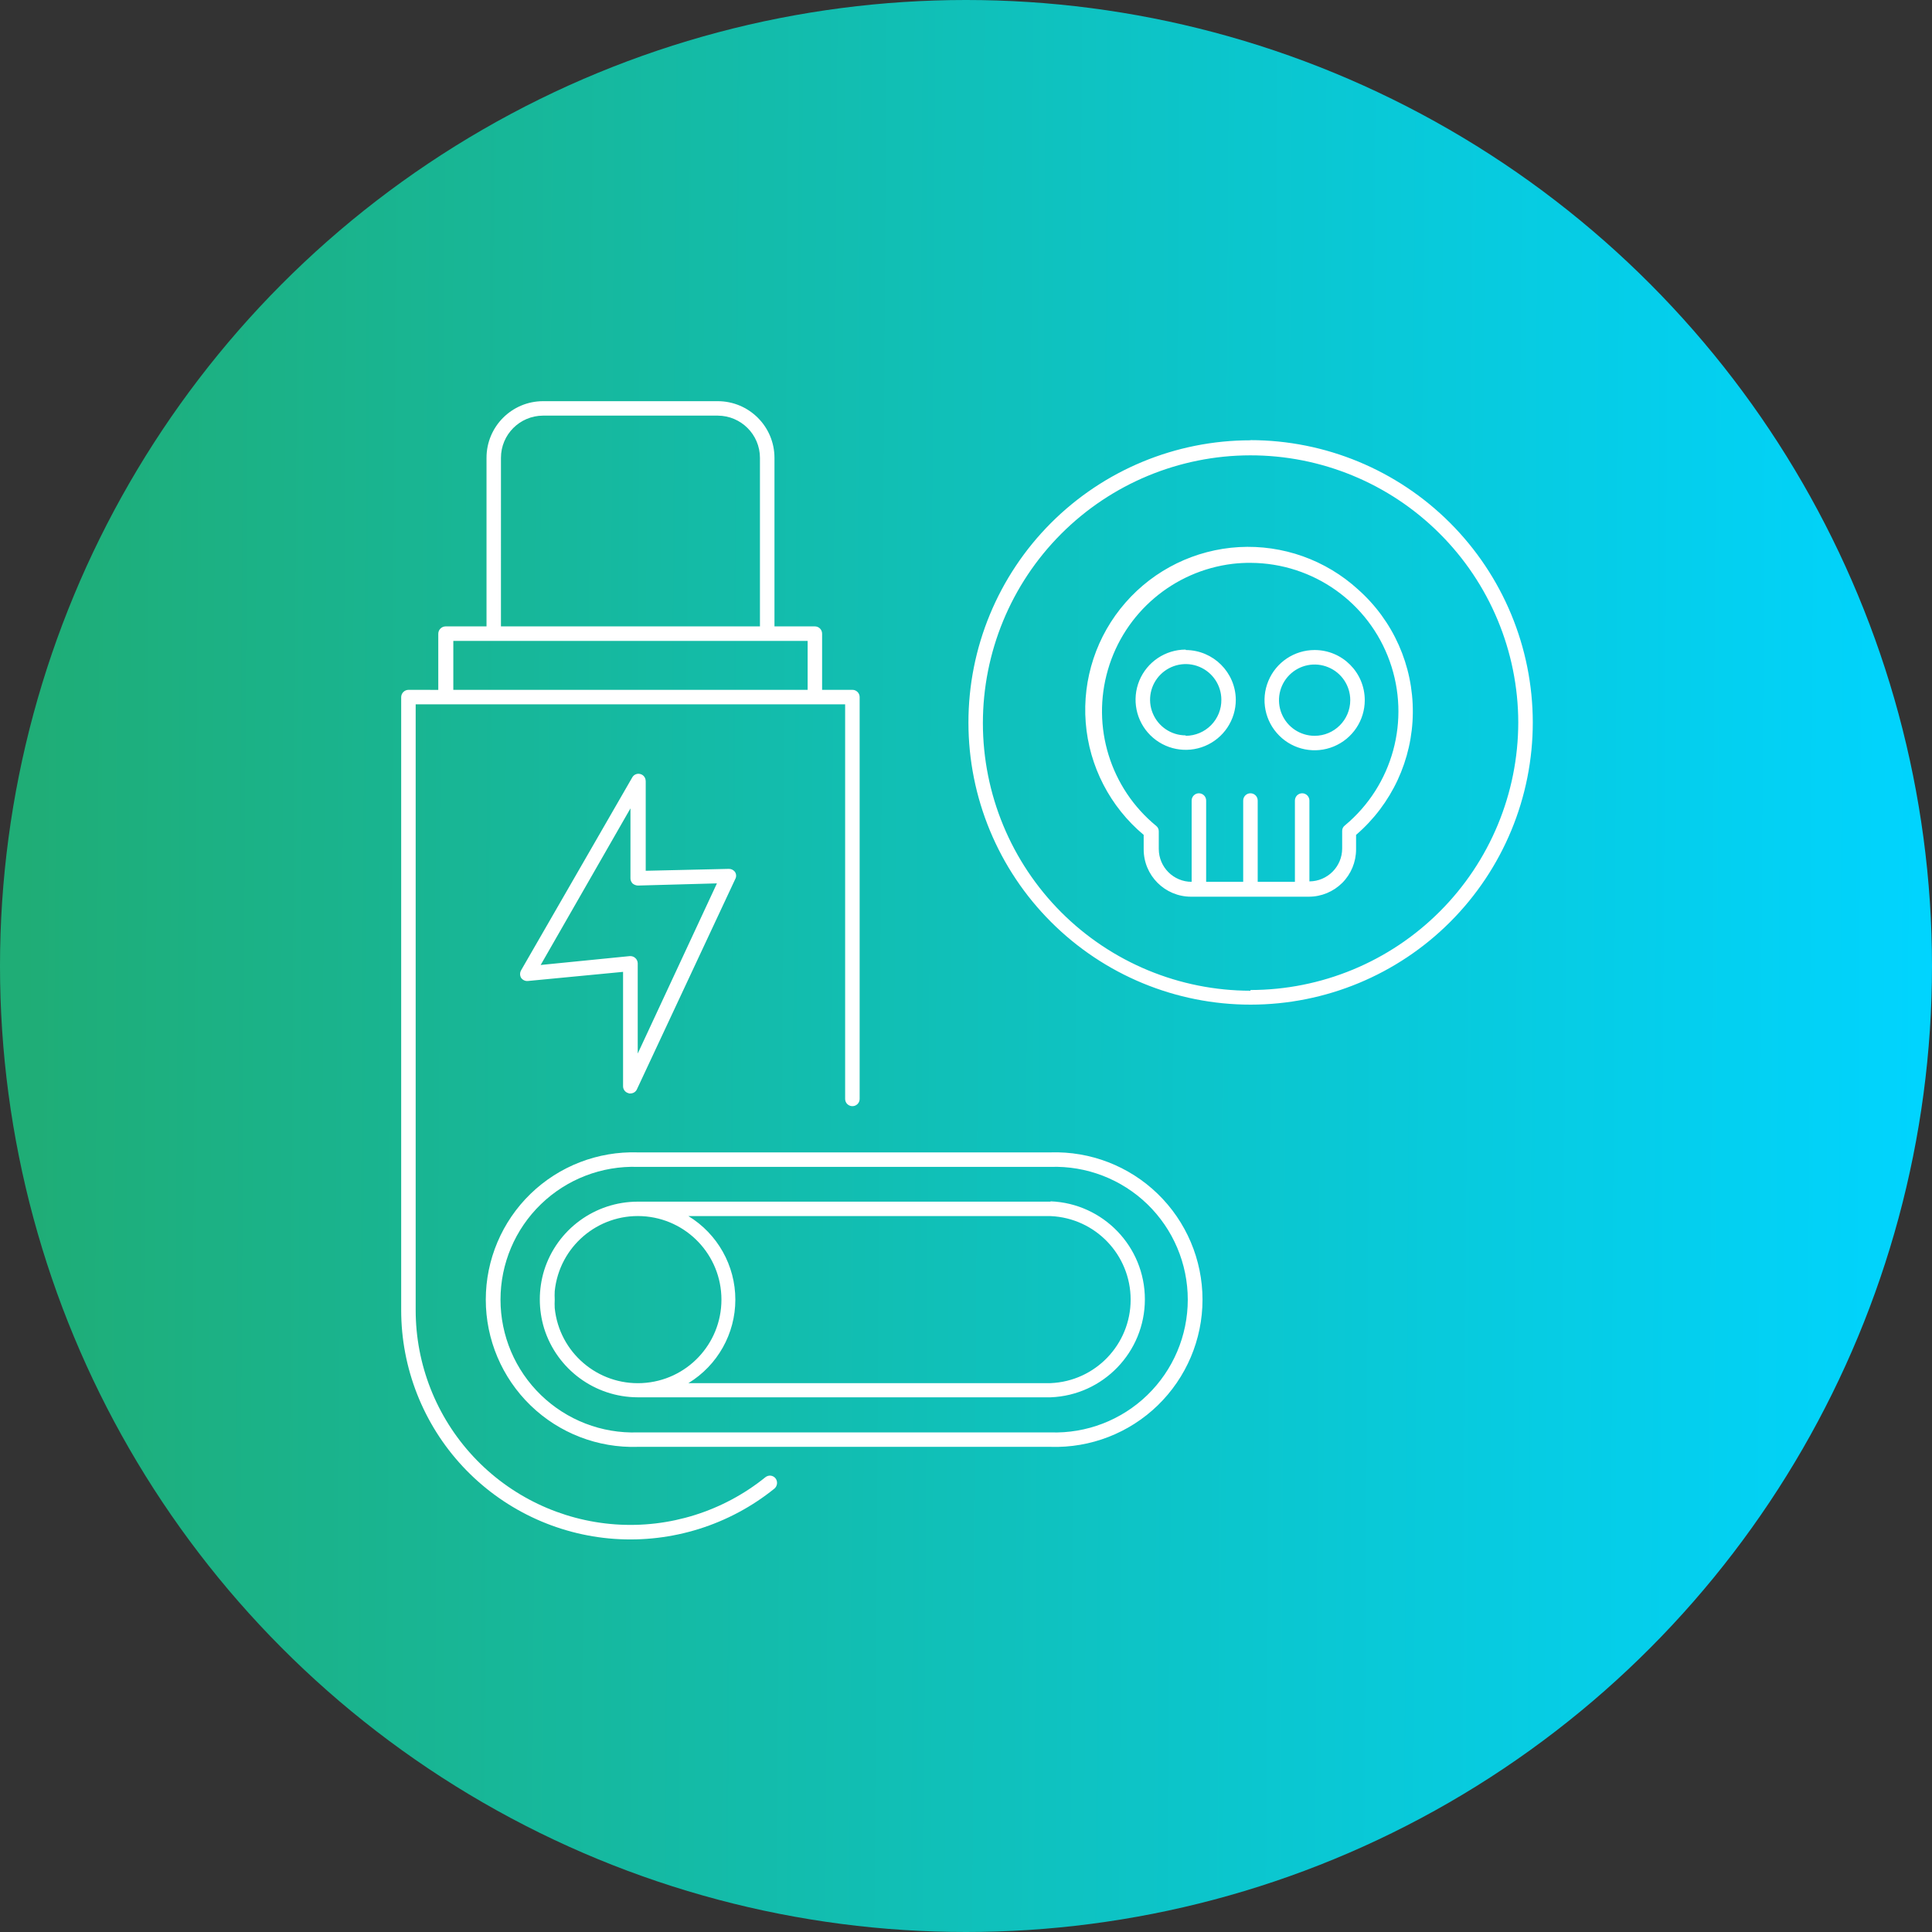
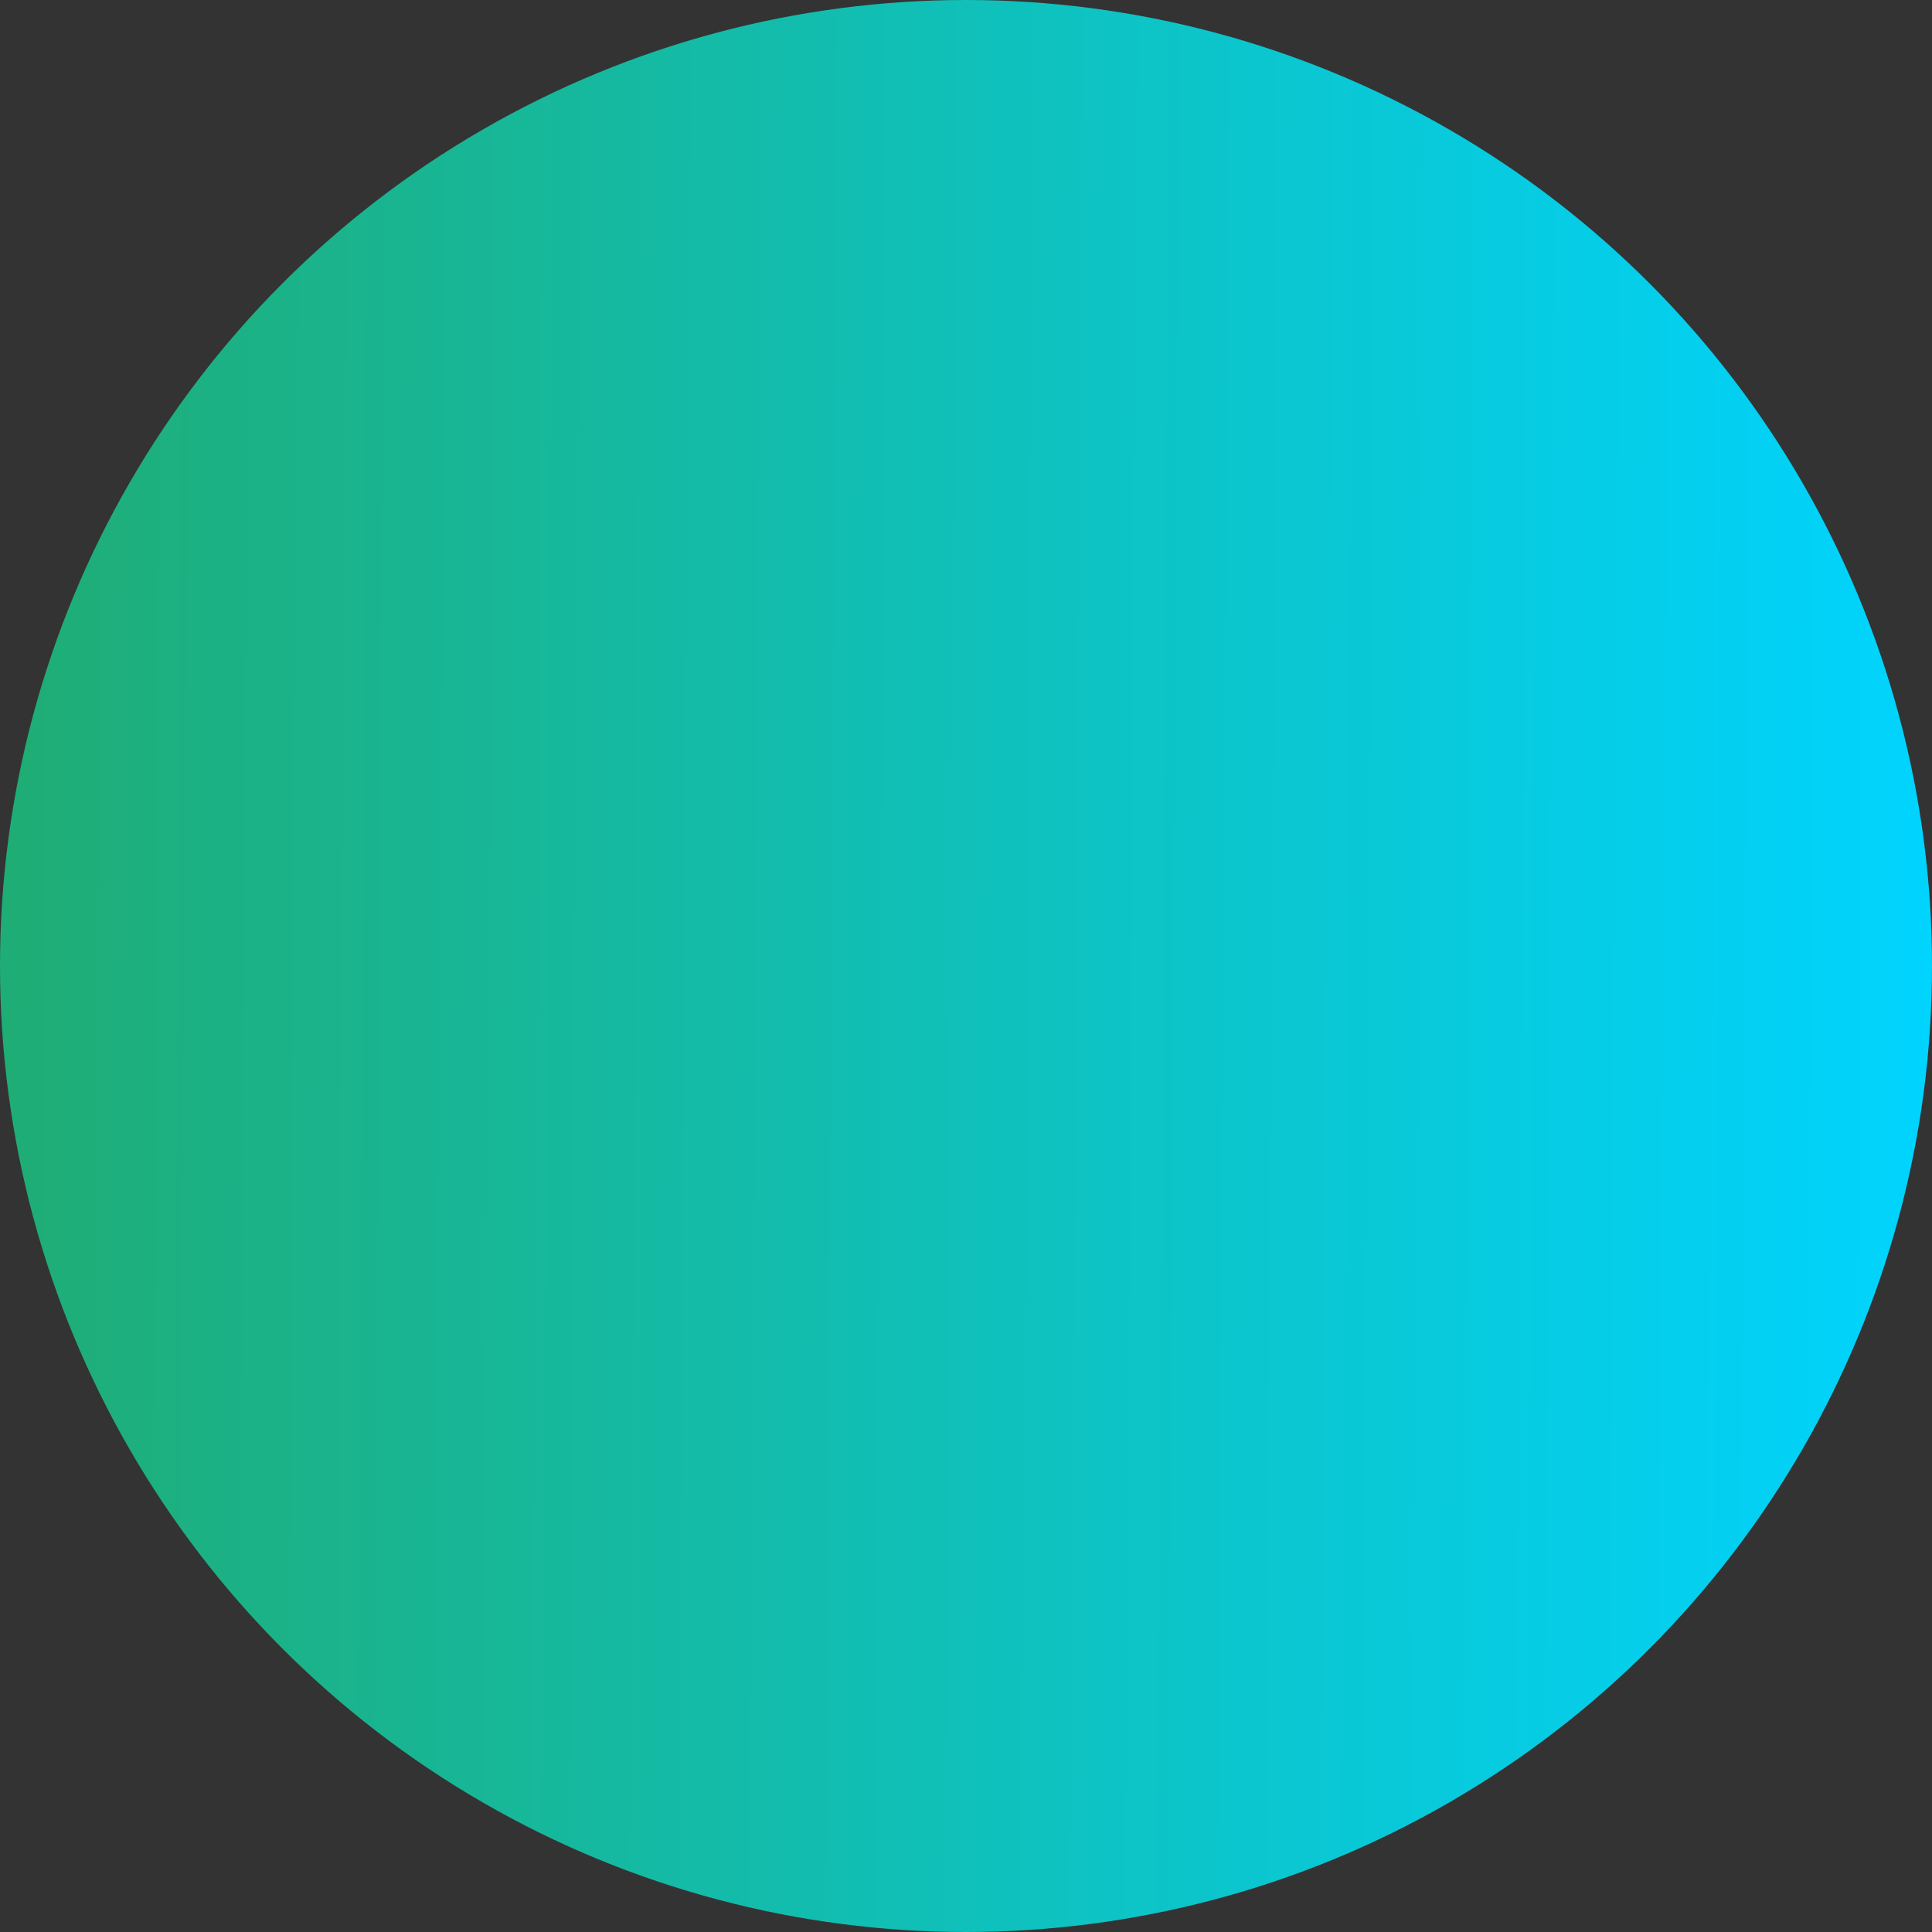
<svg xmlns="http://www.w3.org/2000/svg" width="183" height="183" viewBox="0 0 183 183" fill="none">
  <rect x="0" y="0" width="183" height="183" fill="#333333" stroke="none" />
  <circle cx="91.5" cy="91.5" r="91.5" fill="url(#paint0_linear_495_307)" />
-   <path d="M72.493 139.928C68.49 143.159 63.407 144.754 58.277 144.389C53.142 144.023 48.336 141.723 44.832 137.962C41.323 134.196 39.373 129.241 39.373 124.096V66.716H80.052V104.092C80.052 104.473 80.361 104.776 80.741 104.776C81.117 104.776 81.426 104.473 81.426 104.092V66.031C81.426 65.846 81.354 65.671 81.225 65.543C81.096 65.414 80.921 65.342 80.741 65.342H77.87V60.022C77.87 59.837 77.798 59.662 77.67 59.533C77.541 59.404 77.366 59.332 77.186 59.332H73.358V43.361C73.353 40.403 70.955 38.005 67.991 38H51.434C48.476 38.005 46.083 40.408 46.083 43.361V59.332H42.199C41.823 59.343 41.519 59.646 41.514 60.022V65.347L38.684 65.342C38.309 65.352 38.005 65.656 38 66.032V124.096C38 129.591 40.084 134.881 43.825 138.899C47.57 142.917 52.7 145.372 58.179 145.763C63.659 146.148 69.082 144.45 73.357 140.998C73.64 140.751 73.687 140.324 73.455 140.025C73.342 139.881 73.172 139.794 72.992 139.773C72.812 139.758 72.632 139.815 72.493 139.928ZM47.451 43.362C47.451 41.164 49.231 39.379 51.433 39.369H67.99C70.192 39.379 71.978 41.16 71.983 43.362V59.333H47.45L47.451 43.362ZM42.938 60.706H76.5V65.342H42.938V60.706ZM99.51 109.154H60.406C56.629 109.036 52.965 110.451 50.254 113.08C47.542 115.709 46.014 119.326 46.014 123.103C46.014 126.88 47.542 130.492 50.254 133.121C52.965 135.75 56.629 137.165 60.406 137.047H99.51C103.282 137.165 106.945 135.75 109.657 133.121C112.368 130.492 113.902 126.88 113.902 123.103C113.902 119.326 112.368 115.709 109.657 113.08C106.945 110.451 103.282 109.036 99.51 109.154ZM99.51 135.678H60.406C56.994 135.792 53.691 134.516 51.242 132.144C48.788 129.772 47.408 126.51 47.408 123.103C47.408 119.692 48.788 116.43 51.242 114.058C53.691 111.691 56.994 110.415 60.406 110.528H99.51C102.917 110.415 106.225 111.691 108.674 114.058C111.123 116.43 112.507 119.692 112.507 123.103C112.507 126.509 111.123 129.772 108.674 132.144C106.225 134.516 102.917 135.792 99.51 135.678ZM99.51 113.821H60.406C56.346 113.826 52.755 116.46 51.54 120.335C50.995 122.125 50.995 124.034 51.54 125.825C52.755 129.699 56.341 132.344 60.406 132.354H99.51C104.496 132.164 108.443 128.063 108.443 123.072C108.443 118.081 104.496 113.986 99.51 113.79V113.821ZM52.544 123.906C52.529 123.633 52.529 123.365 52.544 123.093C52.529 122.83 52.529 122.563 52.544 122.3C52.972 118.102 56.609 114.979 60.823 115.195C65.032 115.411 68.335 118.884 68.335 123.103C68.335 127.317 65.032 130.795 60.823 131.006C56.609 131.222 52.972 128.099 52.544 123.906ZM99.51 131.011H65.207C67.965 129.329 69.652 126.334 69.652 123.103C69.652 119.872 67.965 116.872 65.207 115.189H99.51C103.75 115.37 107.095 118.858 107.095 123.103C107.095 127.348 103.75 130.836 99.51 131.011ZM59.568 103.571H59.717C59.985 103.571 60.226 103.417 60.334 103.17L69.637 83.278C69.755 83.072 69.755 82.82 69.637 82.619C69.508 82.419 69.287 82.3 69.051 82.3L61.163 82.48V73.975H61.158C61.158 73.666 60.952 73.394 60.653 73.317C60.35 73.234 60.031 73.368 59.882 73.646L49.359 91.906C49.231 92.127 49.231 92.4 49.359 92.621C49.504 92.827 49.751 92.945 50.003 92.92L59.017 92.055V102.881C59.012 103.21 59.244 103.493 59.568 103.555L59.568 103.571ZM51.212 91.403L59.717 76.569V83.196C59.717 83.381 59.794 83.556 59.923 83.69C60.062 83.803 60.237 83.87 60.417 83.88L67.908 83.674L60.406 99.794V91.248C60.401 91.052 60.319 90.867 60.17 90.738C60.046 90.63 59.887 90.563 59.717 90.563H59.65L51.212 91.403ZM118.445 41.705C111.355 41.705 104.558 44.525 99.546 49.541C94.54 54.558 91.725 61.355 91.731 68.446C91.731 75.536 94.55 82.333 99.567 87.34C104.583 92.351 111.38 95.165 118.471 95.16C125.562 95.155 132.358 92.336 137.365 87.324C142.376 82.308 145.191 75.505 145.186 68.42C145.181 61.33 142.356 54.533 137.344 49.521C132.333 44.509 125.531 41.695 118.445 41.69V41.705ZM118.445 93.842C111.726 93.837 105.279 91.167 100.529 86.418C95.775 81.663 93.104 75.222 93.099 68.501C93.099 61.781 95.759 55.334 100.508 50.575C105.252 45.821 111.694 43.141 118.414 43.13C125.134 43.12 131.586 45.775 136.345 50.519C141.11 55.258 143.795 61.7 143.811 68.42C143.806 75.145 141.13 81.592 136.371 86.345C131.617 91.1 125.17 93.77 118.445 93.775V93.842ZM128.638 55.835C125.572 53.036 121.507 51.59 117.36 51.821C113.213 52.058 109.338 53.951 106.606 57.08C103.874 60.203 102.515 64.304 102.84 68.441C103.164 72.582 105.145 76.416 108.33 79.081V80.455V80.45C108.33 82.93 110.341 84.936 112.816 84.936H123.961C125.149 84.941 126.292 84.468 127.136 83.629C127.979 82.786 128.448 81.643 128.448 80.45V79.076V79.081C131.828 76.179 133.788 71.955 133.824 67.499C133.86 63.048 131.972 58.793 128.638 55.835ZM127.388 78.186C127.223 78.31 127.125 78.505 127.131 78.711V80.373V80.368C127.131 82.086 125.741 83.475 124.028 83.486V75.829C124.028 75.449 123.719 75.14 123.344 75.14C122.963 75.14 122.654 75.449 122.654 75.829V83.527H119.13V75.829C119.13 75.644 119.058 75.469 118.929 75.341C118.8 75.212 118.625 75.14 118.445 75.14C118.065 75.14 117.756 75.449 117.756 75.83V83.527H114.247V75.83C114.247 75.644 114.175 75.469 114.046 75.341C113.917 75.212 113.742 75.14 113.557 75.14C113.182 75.14 112.873 75.449 112.873 75.83V83.527C111.154 83.527 109.76 82.133 109.76 80.409V78.752C109.765 78.546 109.672 78.351 109.513 78.227C105.165 74.657 103.369 68.837 104.944 63.435C106.518 58.033 111.159 54.091 116.742 53.407C117.318 53.34 117.895 53.309 118.471 53.314C124.383 53.345 129.641 57.065 131.632 62.627C133.629 68.195 131.931 74.41 127.388 78.186ZM112.297 61.53C110.378 61.535 108.649 62.698 107.918 64.468C107.188 66.243 107.599 68.286 108.957 69.639C110.316 70.993 112.358 71.399 114.129 70.663C115.904 69.927 117.056 68.198 117.056 66.279C117.031 63.681 114.921 61.587 112.323 61.571L112.297 61.53ZM112.297 69.655C110.933 69.65 109.709 68.821 109.189 67.561C108.669 66.3 108.963 64.849 109.93 63.887C110.897 62.925 112.348 62.636 113.604 63.161C114.864 63.686 115.687 64.916 115.687 66.279C115.698 67.18 115.348 68.044 114.715 68.687C114.087 69.325 113.223 69.691 112.322 69.696L112.297 69.655ZM124.522 61.571C122.603 61.571 120.869 62.729 120.138 64.504C119.402 66.274 119.809 68.317 121.167 69.675C122.52 71.034 124.563 71.44 126.338 70.704C128.113 69.969 129.271 68.24 129.271 66.321C129.271 63.697 127.146 61.571 124.522 61.571ZM124.522 69.696C123.158 69.696 121.923 68.873 121.404 67.612C120.879 66.352 121.172 64.895 122.134 63.933C123.102 62.966 124.553 62.678 125.813 63.203C127.074 63.722 127.897 64.952 127.897 66.321C127.897 68.183 126.385 69.696 124.522 69.696Z" fill="white" />
  <defs>
    <linearGradient id="paint0_linear_495_307" x1="2.263" y1="91.5" x2="183.056" y2="92.653" gradientUnits="userSpaceOnUse">
      <stop stop-color="#1FAD76" />
      <stop offset="1" stop-color="#00D4FF" />
    </linearGradient>
  </defs>
</svg>